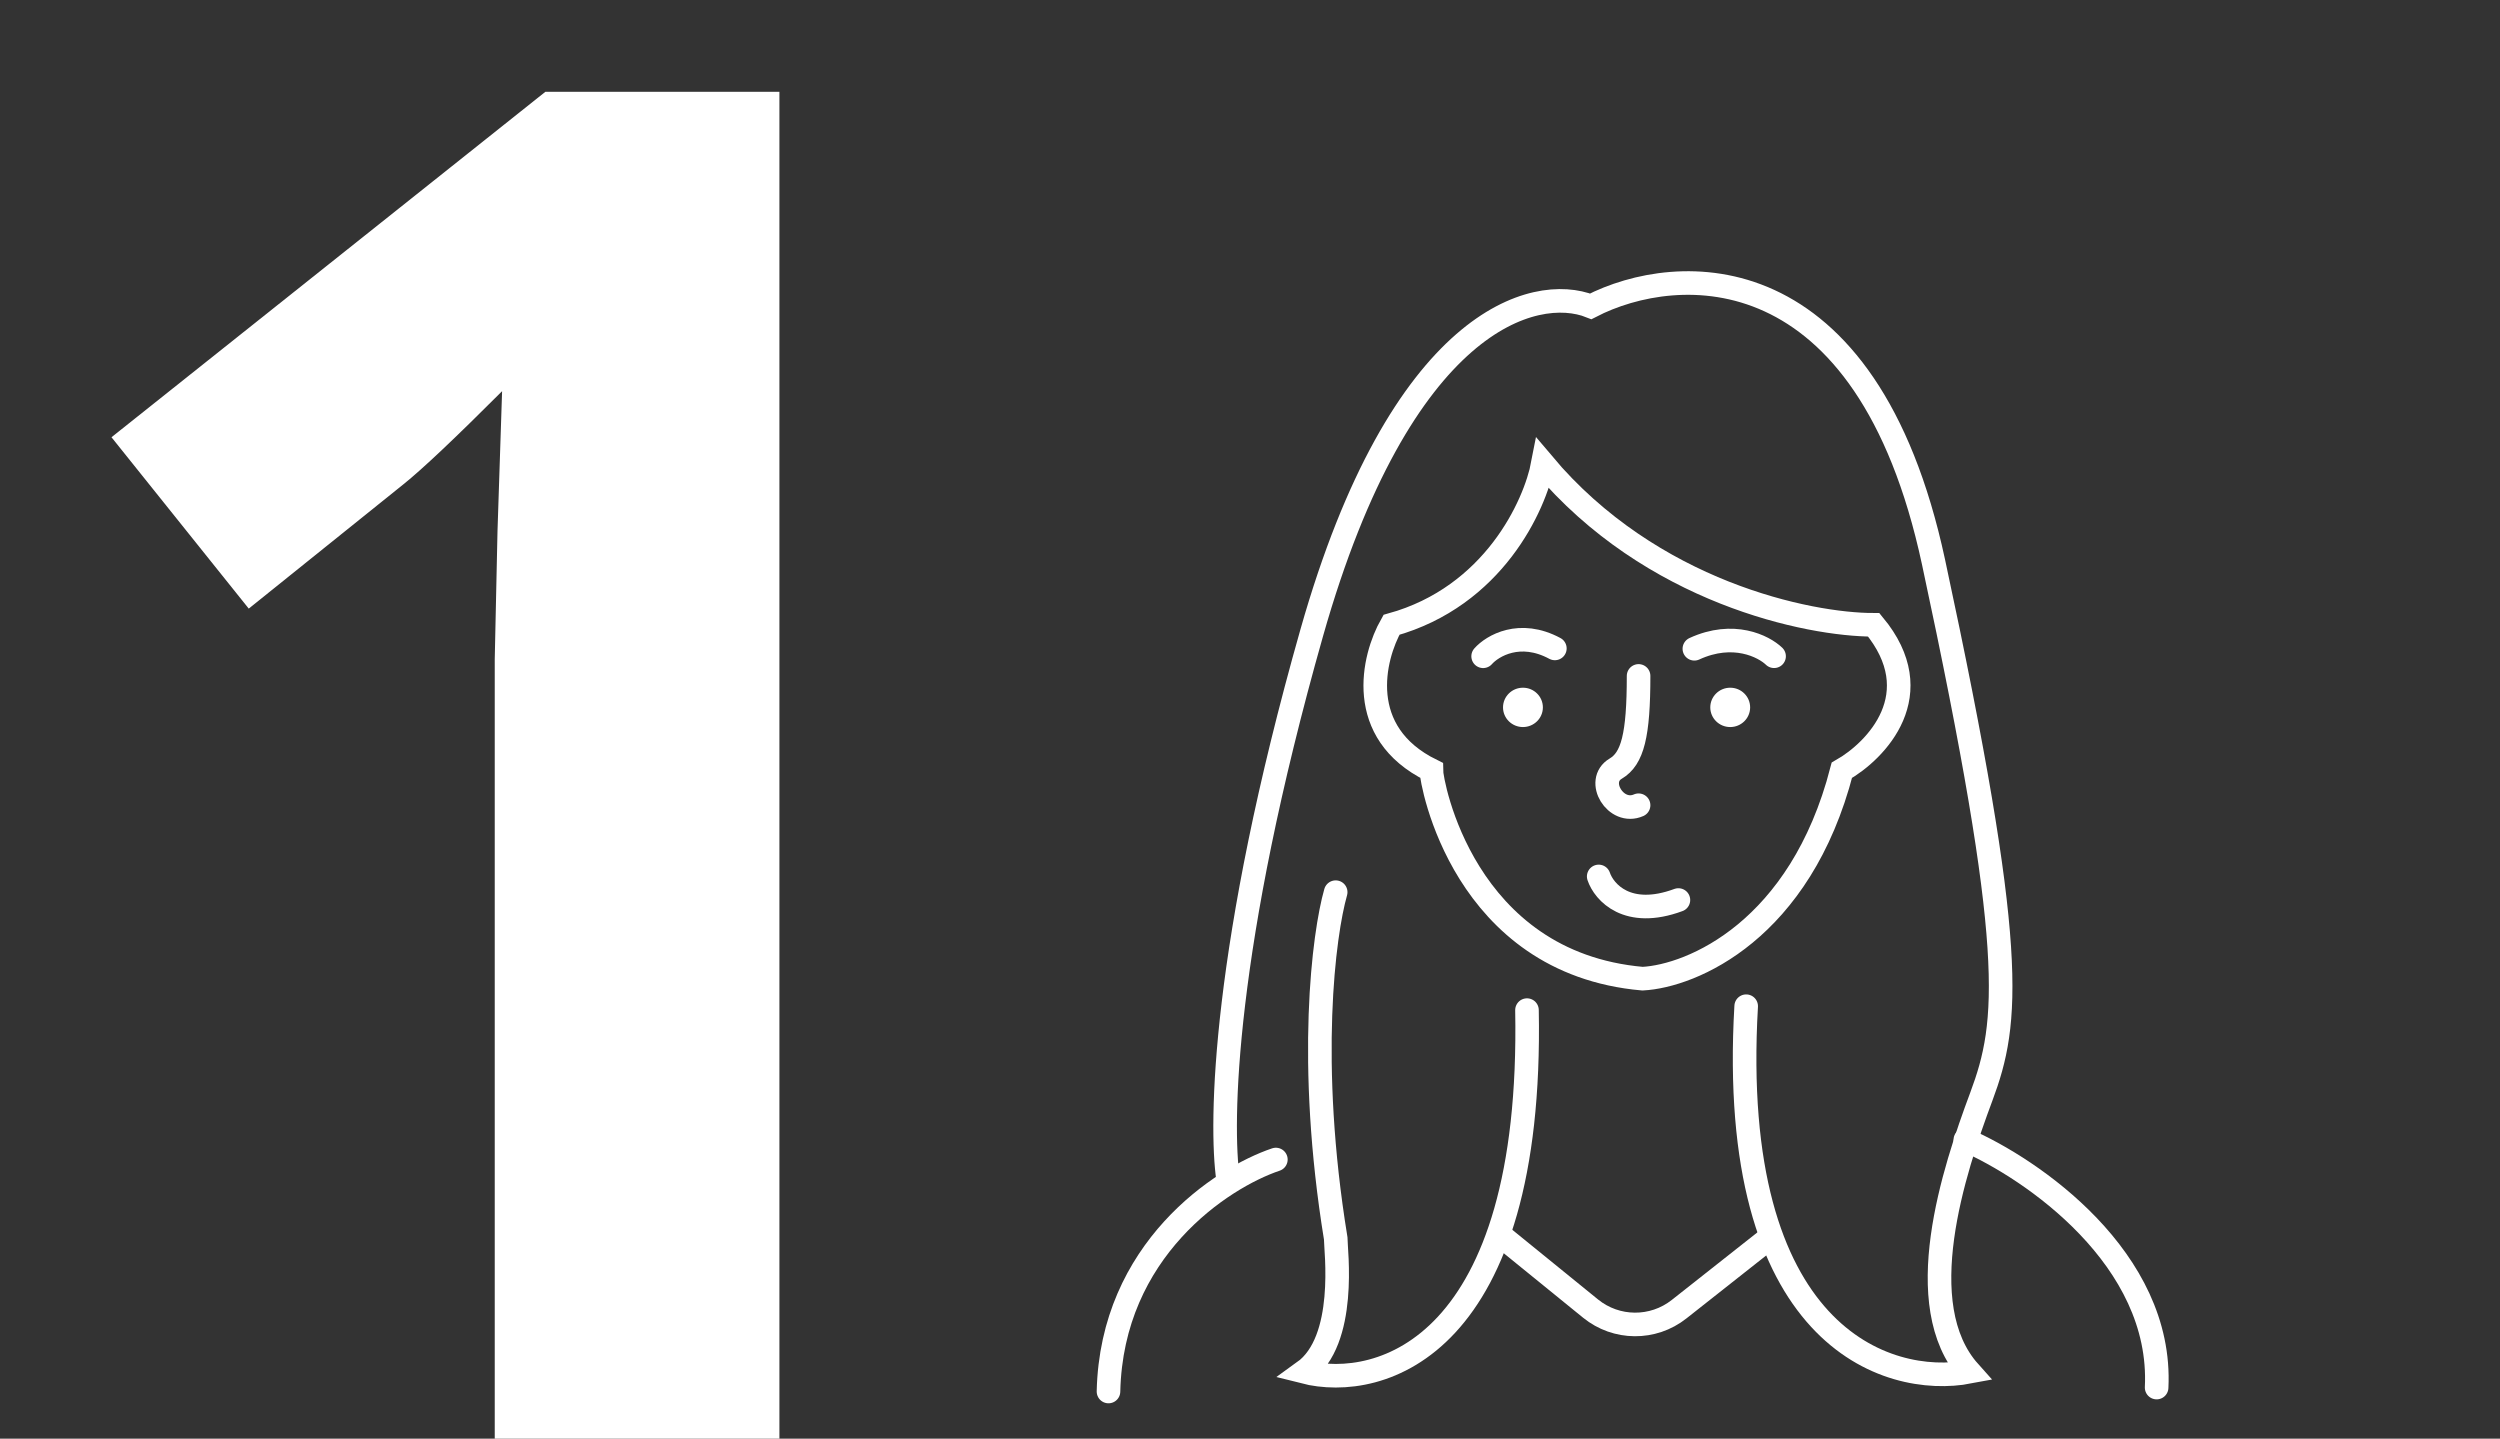
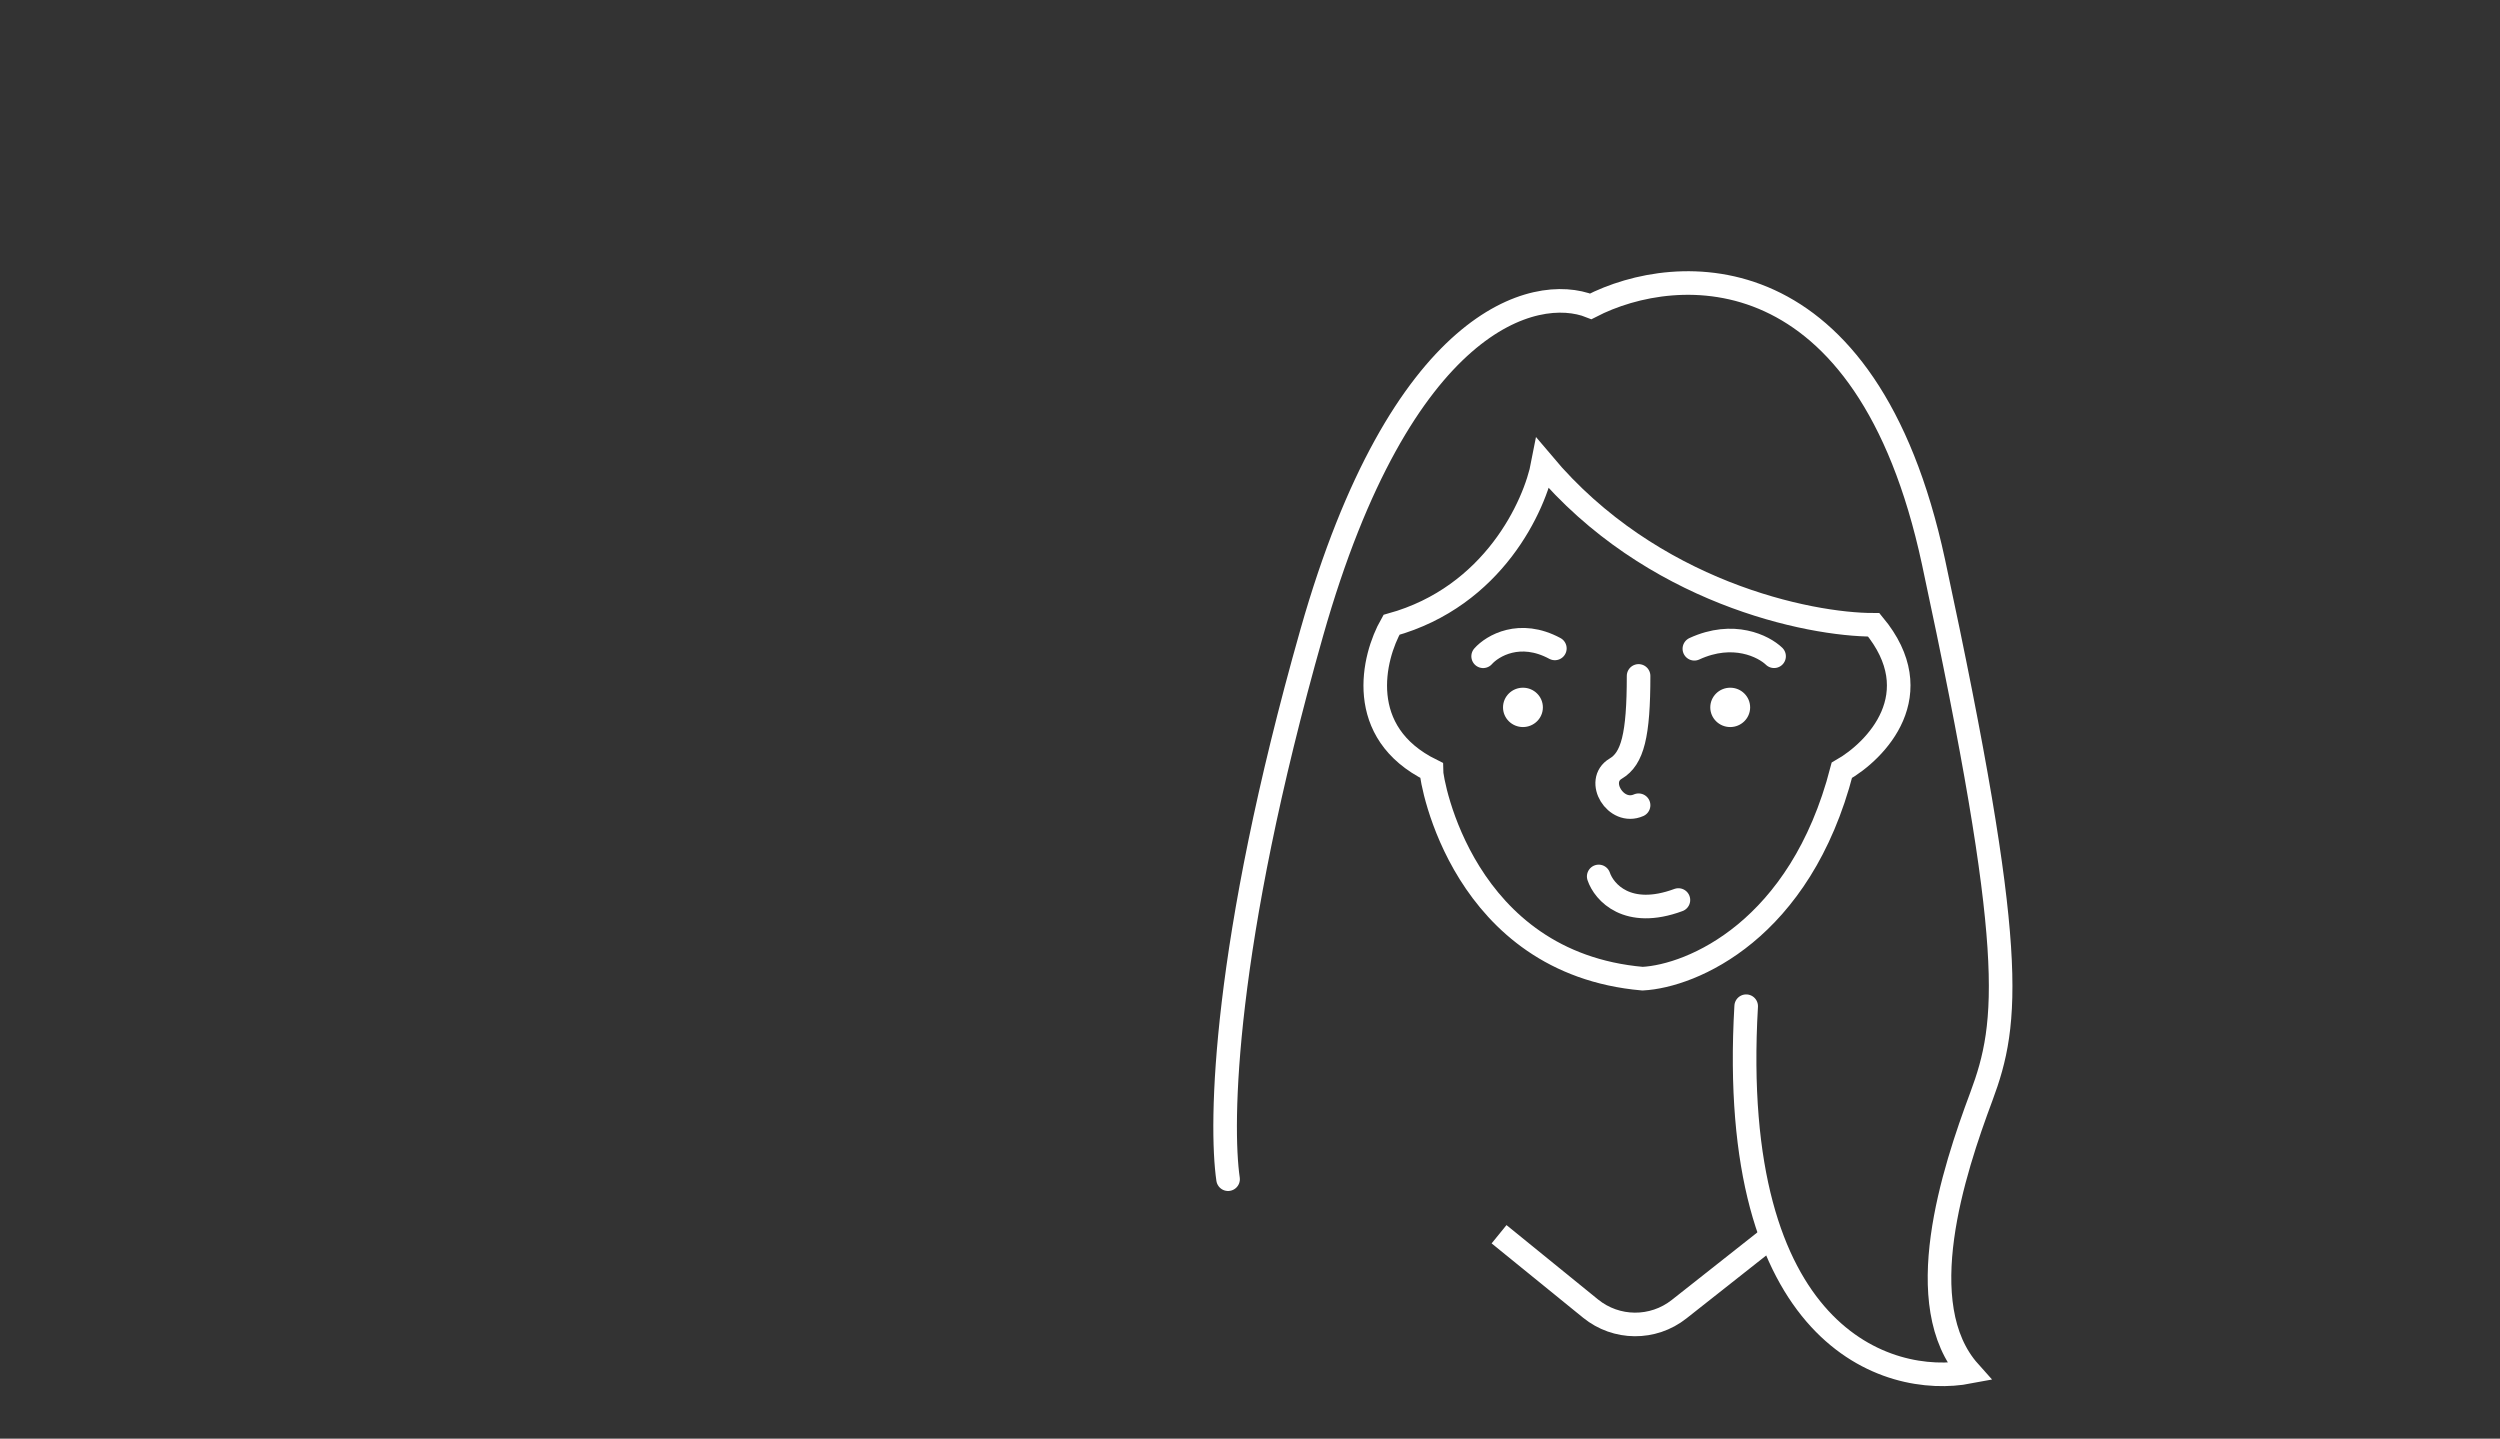
<svg xmlns="http://www.w3.org/2000/svg" width="106" height="61" viewBox="0 0 106 61" fill="none">
  <rect x="0" y="0" width="106" height="61" fill="#333333" stroke="none" />
-   <path d="M33.047 61H20.977V27.953L21.094 22.523L21.289 16.586C19.284 18.591 17.891 19.906 17.109 20.531L10.547 25.805L4.727 18.539L23.125 3.891H33.047V61Z" fill="white" />
  <path d="M52.07 49.998C51.732 47.664 51.834 40.162 55.619 26.825C59.404 13.489 65.082 12.044 67.447 12.989C71.109 11.099 79.141 10.621 81.98 23.825C85.529 40.329 85.191 43.329 84.008 46.497C82.825 49.664 80.966 55.332 83.501 58.166C80.009 58.833 73.227 56.666 74.038 42.663" stroke="white" stroke-linecap="round" />
-   <path d="M56.633 37.828C56.126 39.606 55.417 45.03 56.633 52.498C56.633 52.998 57.14 56.833 55.281 58.166C58.548 59 65.015 57.099 64.744 42.829" stroke="white" stroke-linecap="round" />
  <path d="M58.999 26.492C63.325 25.292 65.082 21.435 65.42 19.657C70.016 25.125 76.686 26.492 79.446 26.492C81.879 29.426 79.558 31.827 78.094 32.66C76.336 39.462 71.729 41.385 69.645 41.496C62.04 40.829 60.688 33.161 60.688 32.66C57.444 31.06 58.21 27.881 58.999 26.492Z" stroke="white" />
  <path d="M63.56 52.332L67.441 55.485C68.531 56.37 70.09 56.382 71.192 55.511L75.22 52.332" stroke="white" />
-   <path d="M54.097 49.164C51.788 49.942 47.135 52.998 47 59" stroke="white" stroke-linecap="round" />
-   <path d="M83.33 48.33C86.147 49.553 91.712 53.365 91.441 58.833" stroke="white" stroke-linecap="round" />
  <ellipse cx="64.573" cy="29.993" rx="0.845" ry="0.834" fill="white" />
  <ellipse cx="73.361" cy="29.993" rx="0.845" ry="0.834" fill="white" />
  <path d="M62.885 27.826C63.279 27.382 64.439 26.693 65.926 27.493" stroke="white" stroke-linecap="round" />
  <path d="M75.221 27.825C74.783 27.402 73.493 26.747 71.841 27.508" stroke="white" stroke-linecap="round" />
  <path d="M69.476 28.659C69.476 31.176 69.223 32.166 68.506 32.59C67.628 33.11 68.506 34.57 69.476 34.142" stroke="white" stroke-linecap="round" />
  <path d="M67.785 37.161C68.01 37.828 69.002 38.962 71.165 38.161" stroke="white" stroke-linecap="round" />
</svg>